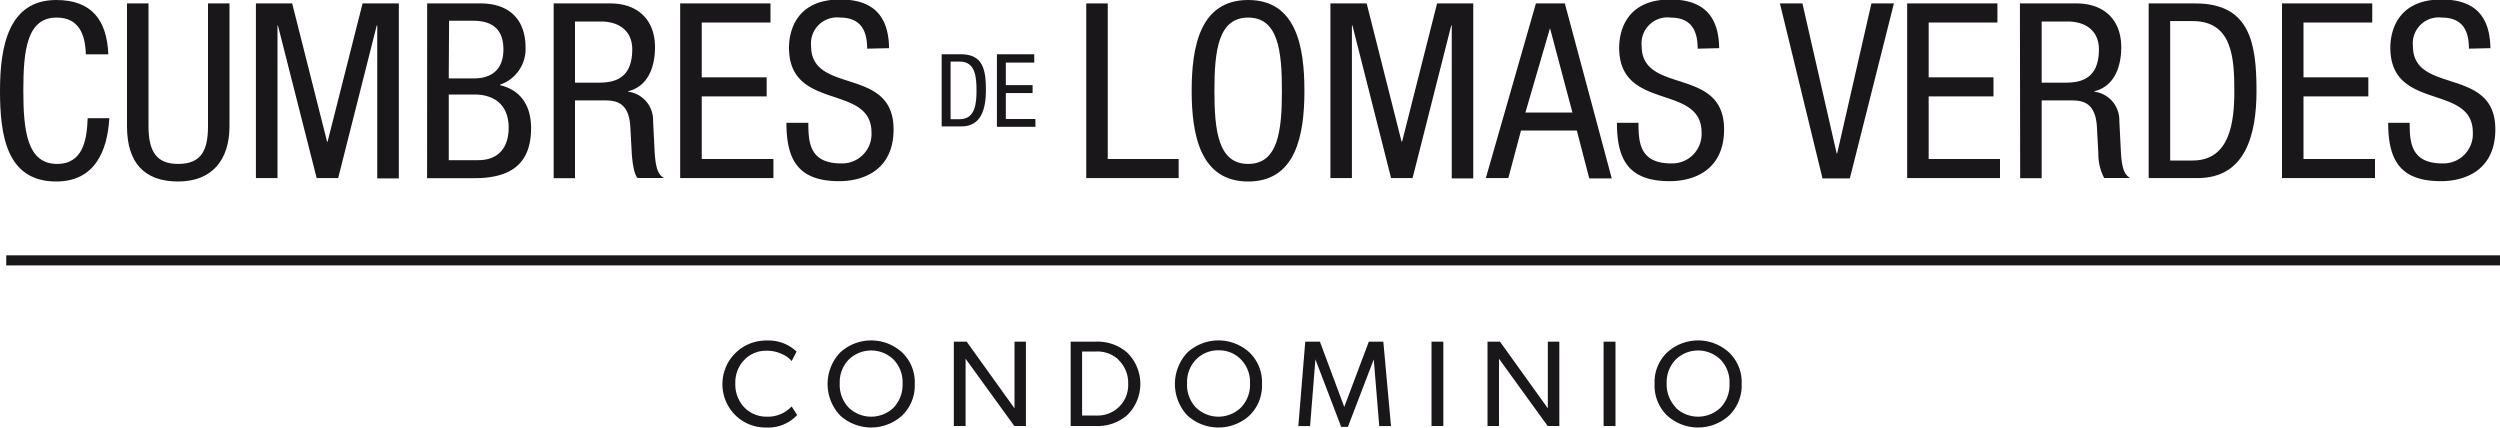
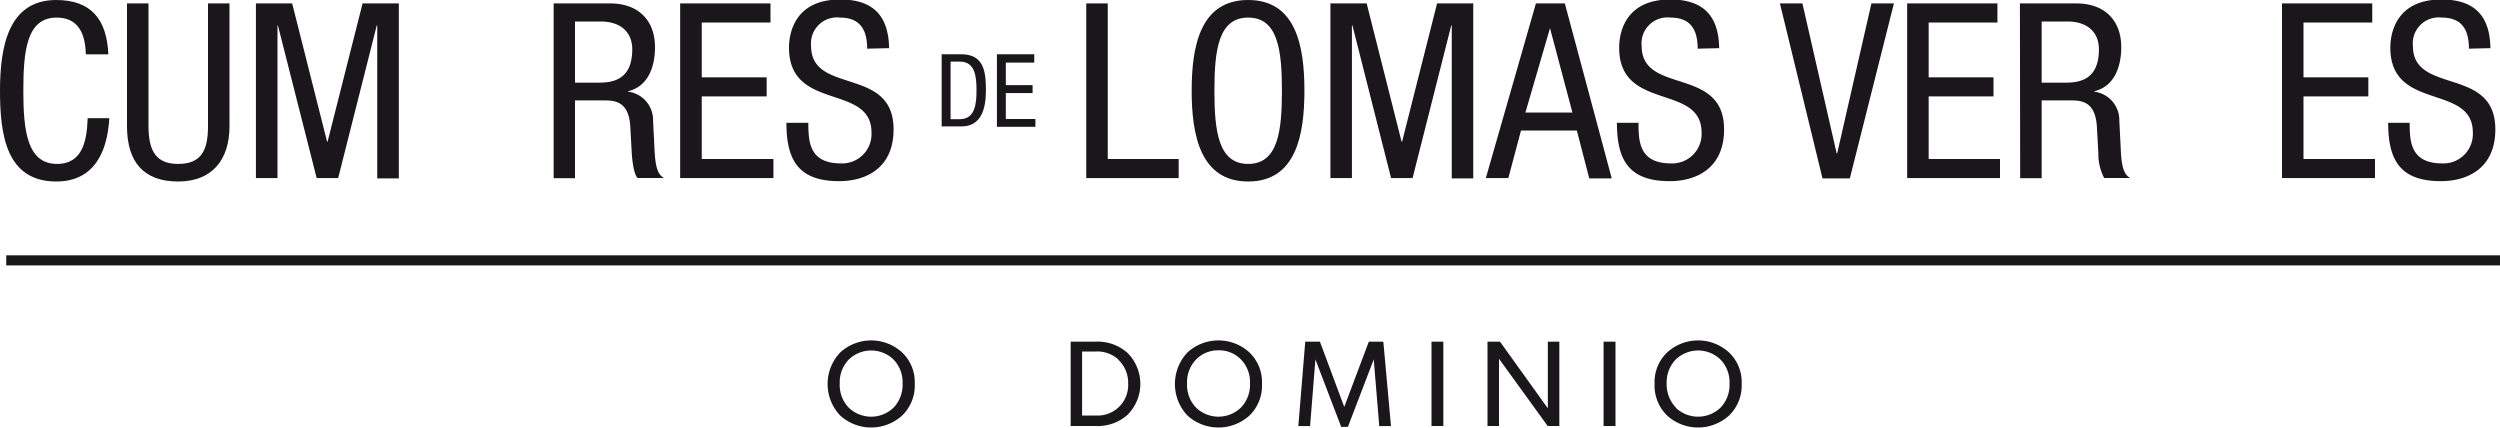
<svg xmlns="http://www.w3.org/2000/svg" id="Capa_1" data-name="Capa 1" viewBox="0 0 300 51.3">
  <defs>
    <style>.cls-1{fill:#1a171b;}</style>
  </defs>
  <path class="cls-1" d="M13.12,14.18c-.23,4-1.79,7.6-6.37,7.6-6,0-6.75-5.6-6.75-10.89S1,0,6.75,0C11,0,12.83,2.41,13,6.52h-2.7c-.06-2.38-.83-4.41-3.5-4.41-3.58,0-4,3.94-4,8.78s.47,8.78,4.05,8.78c3.14,0,3.58-2.94,3.67-5.49Z" />
  <path class="cls-1" d="M15.24.41h2.58V15.15c0,3.08,1,4.52,3.55,4.52,2.76,0,3.59-1.59,3.59-4.52V.41h2.58V15.15c0,4-2.06,6.63-6.17,6.63s-6.13-2.32-6.13-6.63Z" />
  <path class="cls-1" d="M30.71.41h4.35L39.25,17h.06L43.51.41h4.35v21H45.27V3.05h-.06L40.58,21.37H38L33.35,3.05H33.3V21.37H30.71Z" />
-   <path class="cls-1" d="M51.26.41h6.43c2.73,0,5.38,1.29,5.38,5.37A4.51,4.51,0,0,1,60,10.16v.06c2.59.61,3.73,2.58,3.73,5.16,0,4.26-2.41,6-6.78,6h-5.7Zm2.59,9h3c1.09,0,3.56-.26,3.56-3.49,0-2.17-1.09-3.43-3.62-3.43h-2.9Zm0,9.81h3.52c2.73,0,3.67-1.85,3.67-3.88,0-2.87-1.85-4-4.11-4H53.85Z" />
  <path class="cls-1" d="M66.44.41h6.79c3.28,0,5.37,1.94,5.37,5.26,0,2.29-.79,4.69-3.23,5.28V11a3.43,3.43,0,0,1,3,3.49l.18,3.58c.12,2.32.5,2.91,1.12,3.29H76.51c-.44-.44-.64-2-.7-3l-.18-3.26c-.2-2.88-1.79-3.05-3.11-3.05H69v9.33H66.44ZM69,9.92h2.55c1.53,0,4.32,0,4.32-4,0-2.05-1.38-3.34-3.79-3.34H69Z" />
  <path class="cls-1" d="M81.62.41H92.46V2.7H84.21V9.28H92v2.29H84.21v7.51h8.6v2.29H81.62Z" />
  <path class="cls-1" d="M104.06,5.84c0-2.2-.8-3.73-3.26-3.73a3.12,3.12,0,0,0-3.47,3.41c0,5.9,9.9,2.38,9.9,10,0,4.84-3.56,6.22-6.52,6.22-4.9,0-6.34-2.52-6.34-7H97c0,2.35.15,4.87,3.94,4.87a3.53,3.53,0,0,0,3.64-3.7c0-5.93-9.9-2.49-9.9-10.19,0-1.93.82-5.78,6.14-5.78,4,0,5.81,2,5.87,5.84Z" />
  <path class="cls-1" d="M113,6.51h2.31c2.7,0,3,1.94,3,4.33,0,2.19-.55,4.33-2.93,4.33H113Zm1.07,7.79h1.11c1.85,0,2-1.89,2-3.44s-.11-3.47-2-3.47h-1.11Z" />
  <path class="cls-1" d="M119.63,6.51h4.48v1H120.7v2.71h3.21v.95H120.7v3.11h3.55v.94h-4.62Z" />
  <path class="cls-1" d="M130.35.41h2.58V19.08h8.51v2.29H130.35Z" />
  <path class="cls-1" d="M156.53,10.89c0,5.29-1,10.89-6.75,10.89S143,16.18,143,10.89,144,0,149.78,0,156.53,5.61,156.53,10.89Zm-10.8,0c0,4.85.47,8.78,4.05,8.78s4.05-3.93,4.05-8.78-.47-8.78-4.05-8.78S145.73,6.05,145.73,10.89Z" />
  <path class="cls-1" d="M159.65.41H164L168.19,17h.06L172.45.41h4.34v21h-2.58V3.05h-.06l-4.64,18.32h-2.58L162.29,3.05h-.06V21.37h-2.58Z" />
  <path class="cls-1" d="M184.31.41h3.47l5.63,21h-2.7l-1.49-5.75h-6.7L181,21.37h-2.7ZM183.05,13.5h5.64L186,3.38H186Z" />
  <path class="cls-1" d="M203.72,5.84c0-2.2-.79-3.73-3.26-3.73A3.11,3.11,0,0,0,197,5.52c0,5.9,9.89,2.38,9.89,10,0,4.84-3.55,6.22-6.52,6.22-4.9,0-6.34-2.52-6.34-7h2.59c0,2.35.14,4.87,3.93,4.87a3.53,3.53,0,0,0,3.64-3.7c0-5.93-9.89-2.49-9.89-10.19,0-1.93.82-5.78,6.13-5.78,4,0,5.82,2,5.87,5.84Z" />
  <path class="cls-1" d="M213.59.41h2.7l4.11,18h.06l4.11-18h2.7l-5.29,21H218.7Z" />
  <path class="cls-1" d="M228.86.41h10.83V2.7h-8.25V9.28h7.78v2.29h-7.78v7.51H240v2.29H228.86Z" />
  <path class="cls-1" d="M242.39.41h6.78c3.29,0,5.38,1.94,5.38,5.26,0,2.29-.8,4.69-3.23,5.28V11a3.44,3.44,0,0,1,3,3.49l.18,3.58c.11,2.32.5,2.91,1.11,3.29h-3.11a6.26,6.26,0,0,1-.7-3l-.18-3.26c-.21-2.88-1.79-3.05-3.11-3.05H245v9.33h-2.58ZM245,9.92h2.56c1.53,0,4.31,0,4.31-4,0-2.05-1.38-3.34-3.78-3.34H245Z" />
-   <path class="cls-1" d="M257.84.41h5.6c6.52,0,7.34,4.7,7.34,10.48,0,5.29-1.32,10.48-7.07,10.48h-5.87Zm2.58,18.85h2.7c4.46,0,5-4.58,5-8.34,0-4-.26-8.39-5-8.39h-2.7Z" />
  <path class="cls-1" d="M273.84.41h10.83V2.7h-8.25V9.28h7.78v2.29h-7.78v7.51H285v2.29H273.84Z" />
  <path class="cls-1" d="M296.27,5.84c0-2.2-.79-3.73-3.26-3.73a3.11,3.11,0,0,0-3.46,3.41c0,5.9,9.89,2.38,9.89,10,0,4.84-3.55,6.22-6.52,6.22-4.9,0-6.34-2.52-6.34-7h2.58c0,2.35.15,4.87,3.94,4.87a3.53,3.53,0,0,0,3.64-3.7c0-5.93-9.9-2.49-9.9-10.19,0-1.93.83-5.78,6.14-5.78,4,0,5.81,2,5.87,5.84Z" />
-   <path class="cls-1" d="M95.66,49.8A4.72,4.72,0,0,1,92,51.3a5.15,5.15,0,0,1-3.72-1.44,5.24,5.24,0,0,1,3.72-9,4.92,4.92,0,0,1,3.59,1.33L95,43.33a3,3,0,0,0-1.17-.84,4,4,0,0,0-1.76-.4A3.61,3.61,0,0,0,89.3,43.2,3.9,3.9,0,0,0,88.24,46a4,4,0,0,0,1.06,2.87A3.68,3.68,0,0,0,92,50a3.9,3.9,0,0,0,3-1.23Z" />
  <path class="cls-1" d="M109.77,46.07a5,5,0,0,1-1.52,3.8,5.53,5.53,0,0,1-7.42,0,5.49,5.49,0,0,1,0-7.58,5.5,5.5,0,0,1,7.42,0A4.91,4.91,0,0,1,109.77,46.07Zm-7.92,2.85a3.89,3.89,0,0,0,5.38,0,4,4,0,0,0,1.08-2.9,3.91,3.91,0,0,0-1.08-2.87,3.86,3.86,0,0,0-5.38,0A3.87,3.87,0,0,0,100.77,46,3.91,3.91,0,0,0,101.85,48.92Z" />
-   <path class="cls-1" d="M123.11,41V51.12h-1.39l-5.85-8.07c0,.91,0,1.8,0,2.69v5.38h-1.41V41H116l5.74,8c0-.84,0-1.69,0-2.58V41Z" />
  <path class="cls-1" d="M131.48,51.12h-3V41h3a5.38,5.38,0,0,1,3.79,1.32,5.25,5.25,0,0,1,0,7.49A5.38,5.38,0,0,1,131.48,51.12Zm2.7-8a3.76,3.76,0,0,0-2.7-.94h-1.63v7.68h1.63a3.66,3.66,0,0,0,3.9-3.83A3.8,3.8,0,0,0,134.18,43.15Z" />
  <path class="cls-1" d="M151.44,46.07a5,5,0,0,1-1.51,3.8,5.54,5.54,0,0,1-7.43,0,5.51,5.51,0,0,1,0-7.58,5.51,5.51,0,0,1,7.43,0A4.94,4.94,0,0,1,151.44,46.07Zm-7.91,2.85a3.88,3.88,0,0,0,5.37,0A3.93,3.93,0,0,0,150,46a3.88,3.88,0,0,0-1.09-2.87,3.63,3.63,0,0,0-2.68-1.09,3.66,3.66,0,0,0-2.69,1.09A3.87,3.87,0,0,0,142.45,46,3.91,3.91,0,0,0,143.53,48.92Z" />
  <path class="cls-1" d="M166,41l.92,10.13h-1.41l-.66-8h0l-3.1,8.09h-.81l-3.09-8.09h0l-.64,8h-1.41L156.63,41h1.76l2.92,7.83h0L164.26,41Z" />
  <path class="cls-1" d="M173.2,41V51.12h-1.42V41Z" />
  <path class="cls-1" d="M187.12,41V51.12h-1.4l-5.84-8.07c0,.91,0,1.8,0,2.69v5.38H178.5V41H180l5.74,8c0-.84,0-1.69,0-2.58V41Z" />
  <path class="cls-1" d="M193.86,41V51.12h-1.43V41Z" />
  <path class="cls-1" d="M209,46.07a5,5,0,0,1-1.52,3.8,5.53,5.53,0,0,1-7.42,0,5,5,0,0,1-1.51-3.8,4.91,4.91,0,0,1,1.51-3.78,5.5,5.5,0,0,1,7.42,0A4.91,4.91,0,0,1,209,46.07Zm-7.92,2.85a3.89,3.89,0,0,0,5.38,0,3.92,3.92,0,0,0,1.08-2.9,3.87,3.87,0,0,0-1.08-2.87,3.86,3.86,0,0,0-5.38,0A3.91,3.91,0,0,0,200,46,4,4,0,0,0,201.12,48.92Z" />
  <rect class="cls-1" x="0.75" y="30.64" width="299.25" height="1.21" />
</svg>